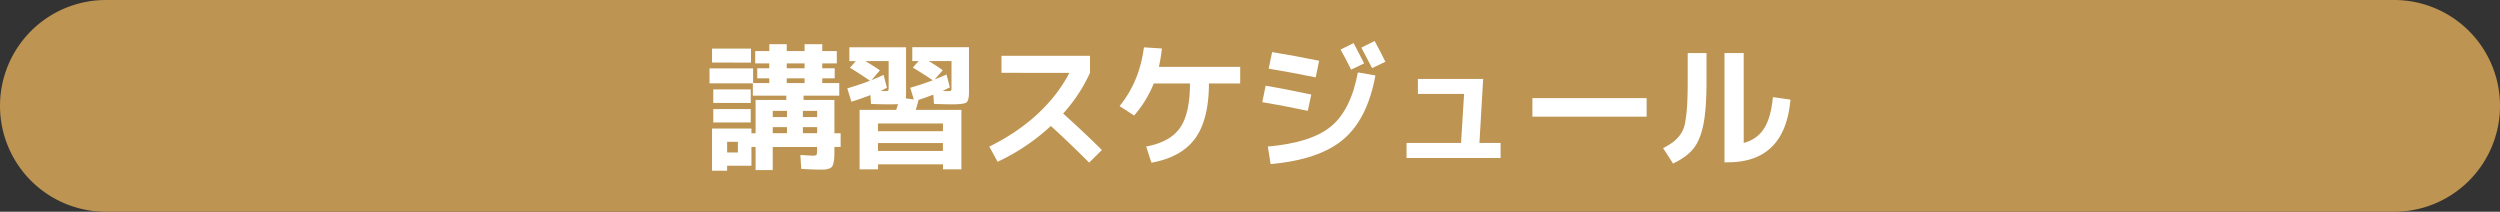
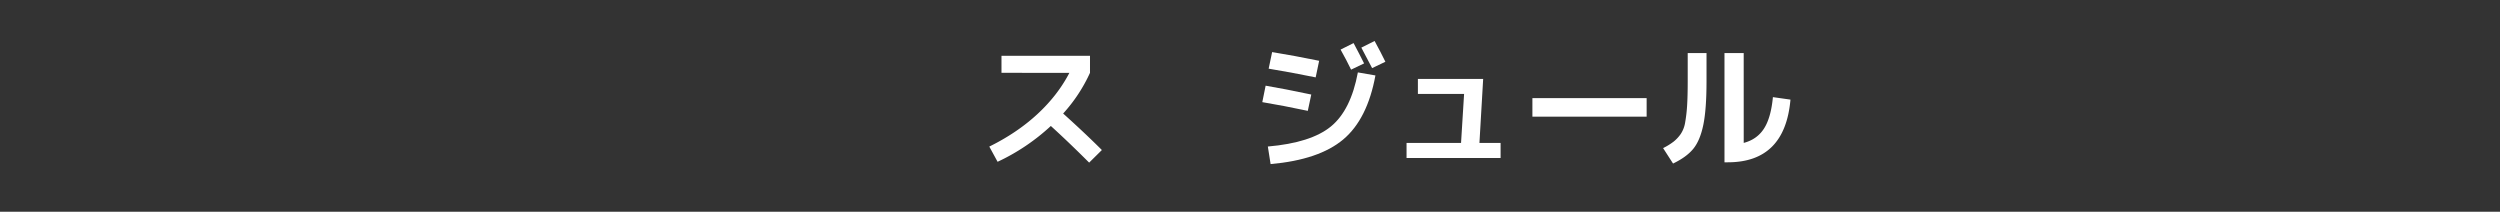
<svg xmlns="http://www.w3.org/2000/svg" viewBox="0 0 2886.62 244.49">
  <rect x="0" y="0" width="2886.62" height="244.49" fill="#333333" stroke="none" />
  <defs>
    <style>.cls-1{fill:#bd9451;}.cls-2{fill:#fff;}</style>
  </defs>
  <g id="レイヤー_2" data-name="レイヤー 2">
    <g id="レイヤー_1-2" data-name="レイヤー 1">
-       <path class="cls-1" d="M122.25,0H2764.38a122.24,122.24,0,0,1,122.24,122.25h0a122.24,122.24,0,0,1-122.24,122.24H122.25A122.24,122.24,0,0,1,0,122.25H0A122.25,122.25,0,0,1,122.25,0Z" />
-       <path class="cls-2" d="M819.27,96.22V79h50.3V95.9h18.68V90.47H874.36V78.81h13.89V73.22H872V59h16.29V51h20.12v8H929V51h20.44v8h16.77V73.22H949.41v5.59h14.37V90.47H949.41V95.9h19.64v14.53h-41.2v4.95h35.61v38.48h7.19v15.81h-7.19v1.76q0,6.23-.16,9.9a36,36,0,0,1-.88,6.7,12.48,12.48,0,0,1-1.67,4.32,7.74,7.74,0,0,1-3.28,2.23,14.85,14.85,0,0,1-4.71,1.12c-1.6.1-3.89.16-6.86.16q-4,0-20.76-.8l-1-16.13q12.77.81,14.53.8c2.23,0,3.59-.34,4.07-1s.72-2.63.72-5.82v-3.2H892.24v26.67h-19.8V169.67h-4.79v21.72h-28.1v5.75H822.14V148.43h45.51v5.43h4.79V115.38h35.45v-4.95H869.25V96.22Zm2.87-24V56.14h45V72.26Zm1.44,46.63V103.24h43.27v15.65Zm0,22.52V125.92h43.27v15.49Zm16,34.65H852v-12.3H839.55Zm52.69-40.88h16.45V128H892.24Zm0,11.66v7h16.45v-7Zm16.13-68H929V73.22h-20.6Zm0,11.66V95.9H929V90.47Zm35.13,44.71V128H927.05v7.19Zm0,11.66H927.05v7H943.5Z" />
-       <path class="cls-2" d="M1077,92.7q-9.27-6.37-23-14.69l6.71-7.5h-7.35v-16h65.47v52.38q0,9.26-3,11.41t-16.29,2.16q-9.1,0-21.08-.48l-.8-10.7q-10.05,3.84-17.08,6.07-1.12,4.78-3.2,11.5h52.7v68.66h-21.24v-5.75h-75v5.75H992.52V126.88h42.32c.21-.75.56-1.87,1-3.36s.82-2.6,1-3.35q-2.57.31-10.06.32-9.1,0-21.08-.48l-.64-10.22q-13.1,5-22,7.66L978.31,102q16.13-4.8,26.19-8.79-11.82-8.15-23.15-15l6.86-7.66h-7.5v-16h65.47v52.38a45.53,45.53,0,0,1-.32,6.7l9.26,1.12L1051,101.33Q1063.74,97.66,1077,92.7Zm-55.57,12.46q3.35,0,4-.48c.42-.32.64-1.33.64-3V70.51H999.23q11.49,7,16.77,10.7l-9.74,11.33q4.79-1.91,14-6.06l3.83,14.85a69.2,69.2,0,0,1-7.5,3.67c.85,0,1.8,0,2.87.08Zm-7.67,46.31h75v-8.95h-75Zm75,22.83v-9.1h-75v9.1Zm5.27-69.14c2.24,0,3.57-.16,4-.48s.63-1.33.63-3V70.51h-26.34q8.13,4.78,16.28,10.54l-9.42,10.7q7.35-2.88,13.74-5.75l3.83,14.85q-4.8,2.55-8.63,4.15c1.07,0,2.27,0,3.6.08Z" />
      <path class="cls-2" d="M1156.36,84.08V64.44h102.2V84.08a181.36,181.36,0,0,1-31,47q25.55,23,44.71,42.15l-14.69,14.54q-23.32-23.33-44.23-42.32a239.08,239.08,0,0,1-61.48,41.36l-9.58-17.57q32.1-15.81,55.57-37.52t36.88-47.59Z" />
-       <path class="cls-2" d="M1432,77.21V96.38h-36.08q-.17,42-16.05,63.63t-50.38,27.86l-6.07-18.68q27.46-5.1,39-21.47T1374,96.38h-41.84a126.92,126.92,0,0,1-22.67,37l-16.77-10.86q23.14-28.57,28.1-67.86L1341.59,56a179.67,179.67,0,0,1-3.51,21.23Z" />
      <path class="cls-2" d="M1461.36,98.93q20.91,3.51,52.69,10.22l-4,18.84q-28.59-6.06-52.54-10.06Zm106.5-15.33,20.28,3.51q-9.26,50.48-37.2,73.94t-83.84,28.42l-3.19-20.28q49.81-4.31,72.82-23.15T1567.86,83.6Zm-99-23.47q25.4,4.15,54.29,10.06l-4,19.16q-28.9-5.91-54.29-10.06Zm106.19,13.09-15,7.19q-5.11-10.55-12.14-23.16l15-7.5Q1569.47,62.05,1575.05,73.22Zm24.59-1.91-15.33,7.34Q1575.69,62,1571.86,55l15.33-7.67Q1594.53,60.77,1599.64,71.31Z" />
      <path class="cls-2" d="M1637.17,91.11h75.37L1708.23,165h24.43v17.41H1624.07V165H1687l3.51-56.53h-53.33Z" />
      <path class="cls-2" d="M1769.39,134.7V113.3h131.89v21.4Z" />
      <path class="cls-2" d="M1948.71,61.25h21.72V93.66q0,32.41-3.68,50.38t-11.49,27.63q-7.83,9.66-23.48,17.16L1920.29,171a72.54,72.54,0,0,0,12.29-7.59,42.14,42.14,0,0,0,8.07-8.7,33.76,33.76,0,0,0,5.11-13.33,168,168,0,0,0,2.23-19.16q.72-10.94.72-28.51ZM2013.38,165q15.33-4,23.4-16.53t10.3-36.32l20.28,2.87Q2061,187.39,1995,187.4h-3.83V61.25h22.19Z" />
    </g>
  </g>
</svg>